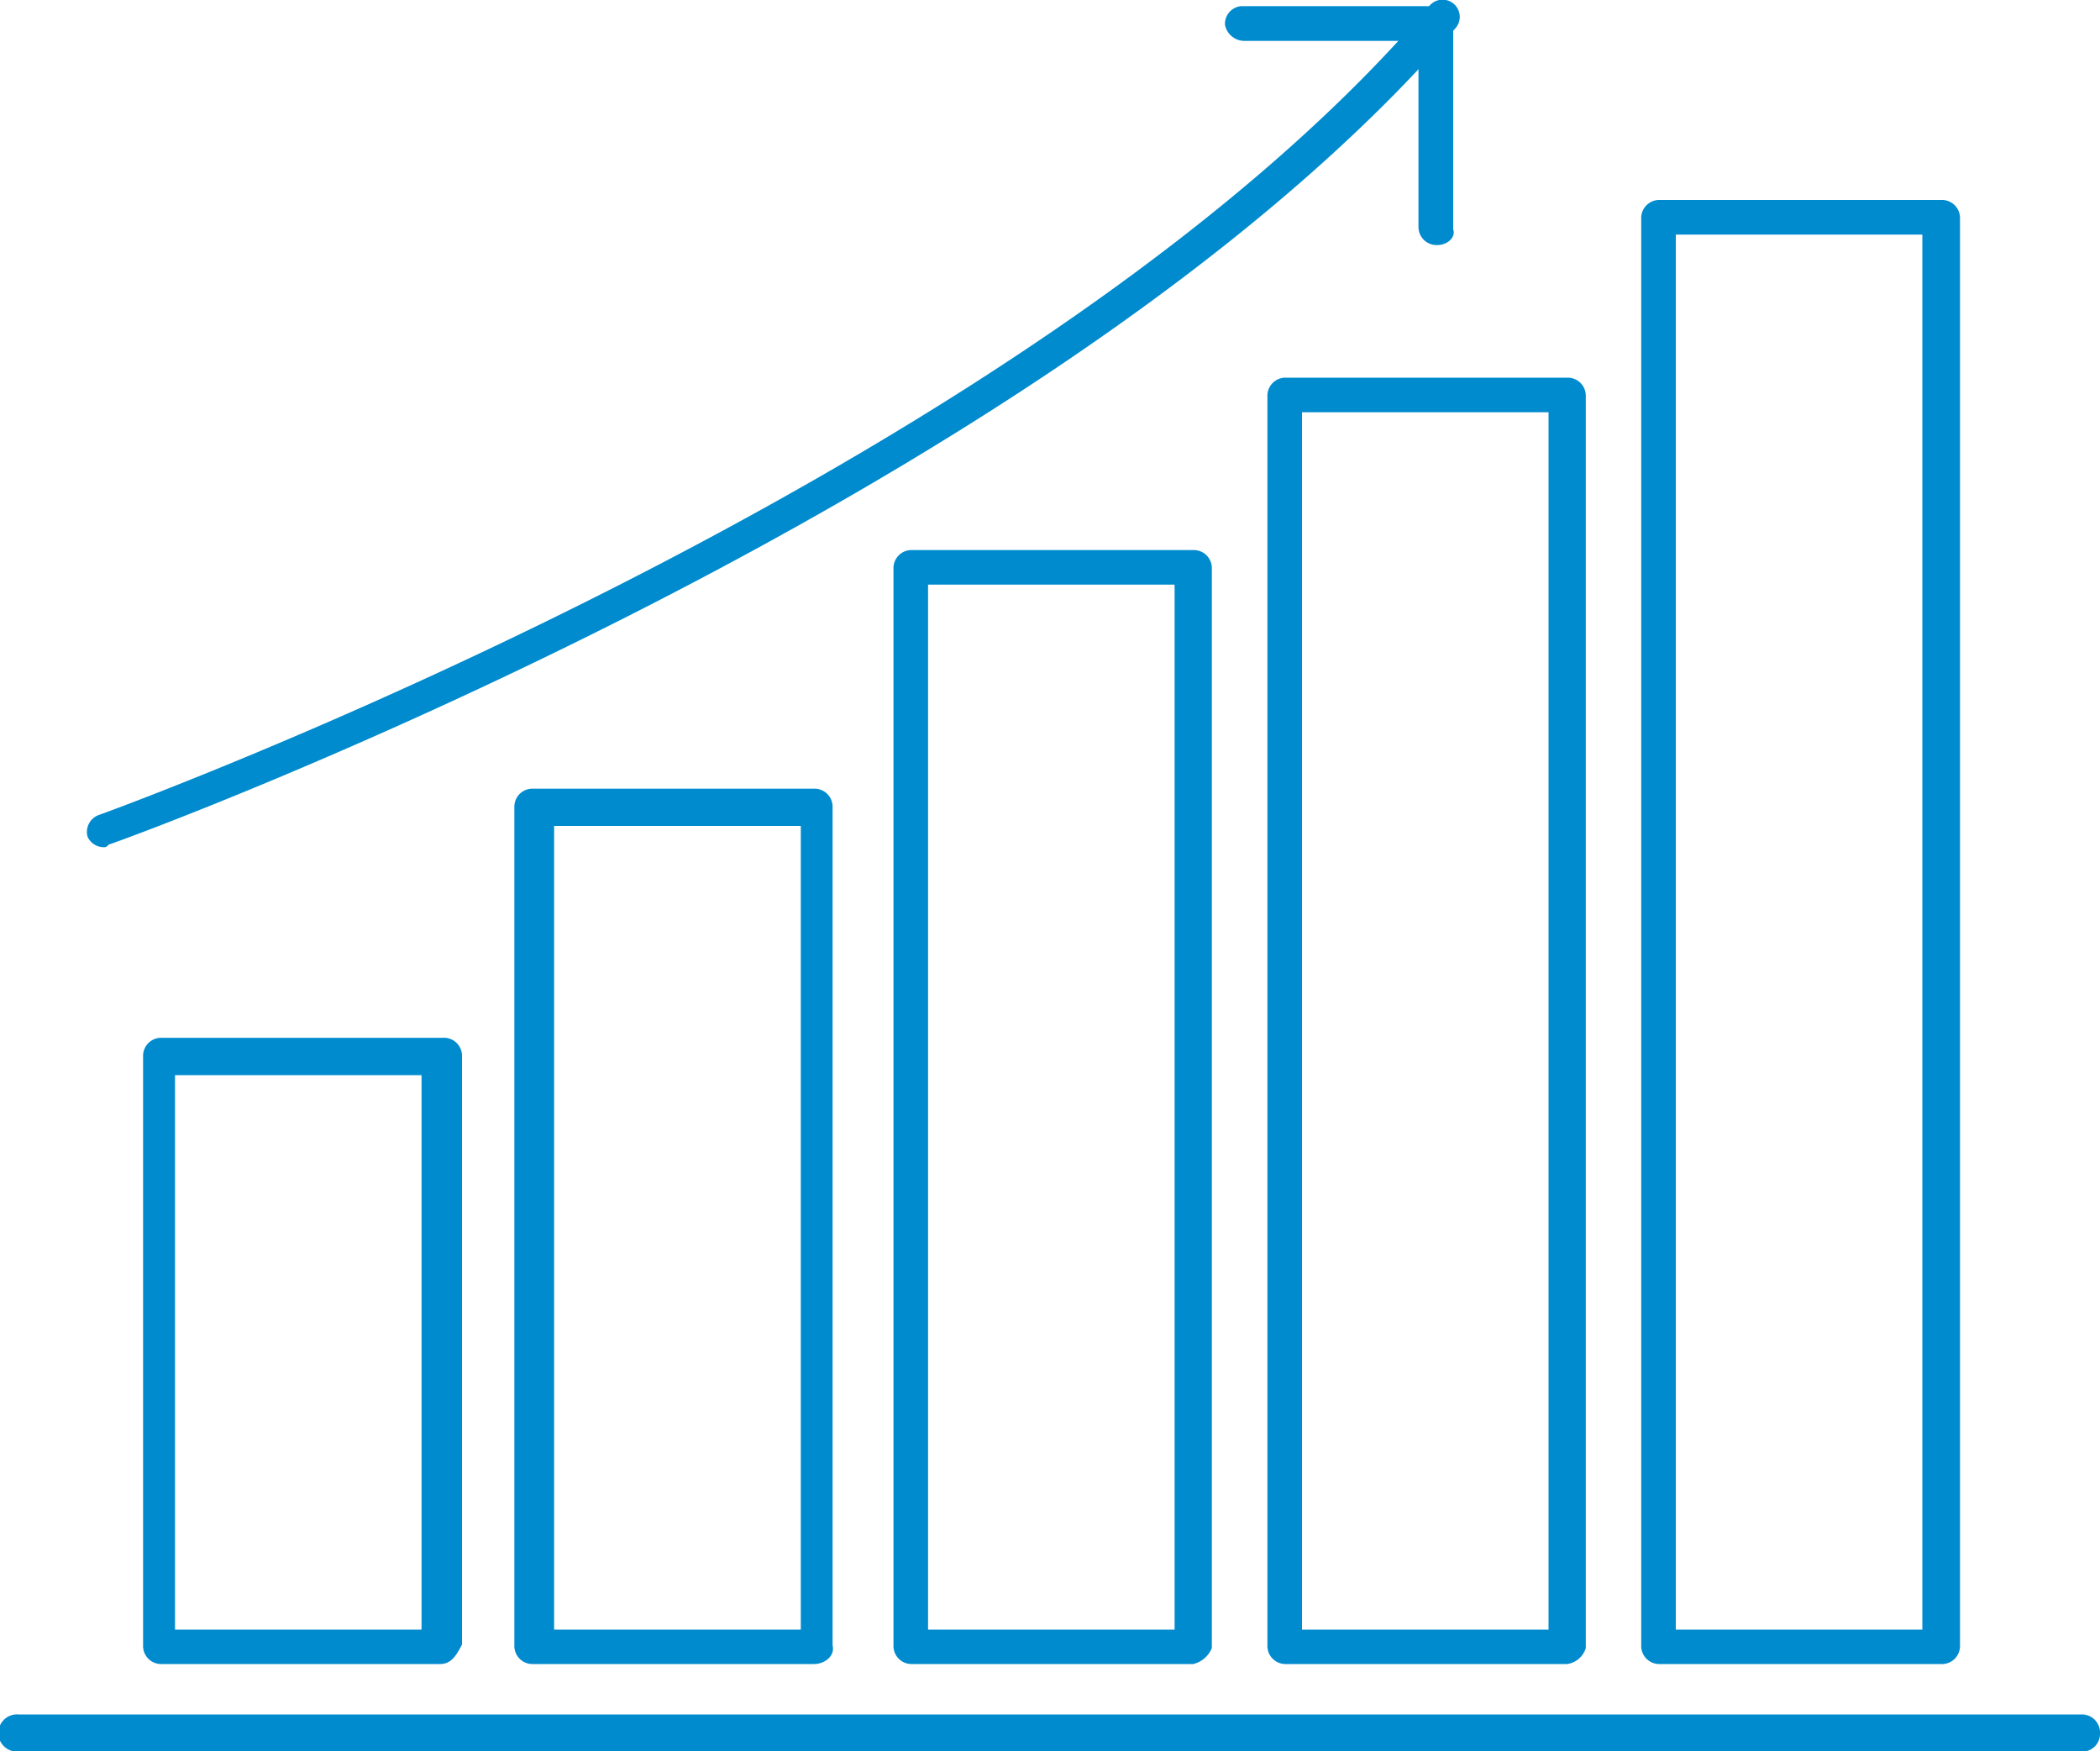
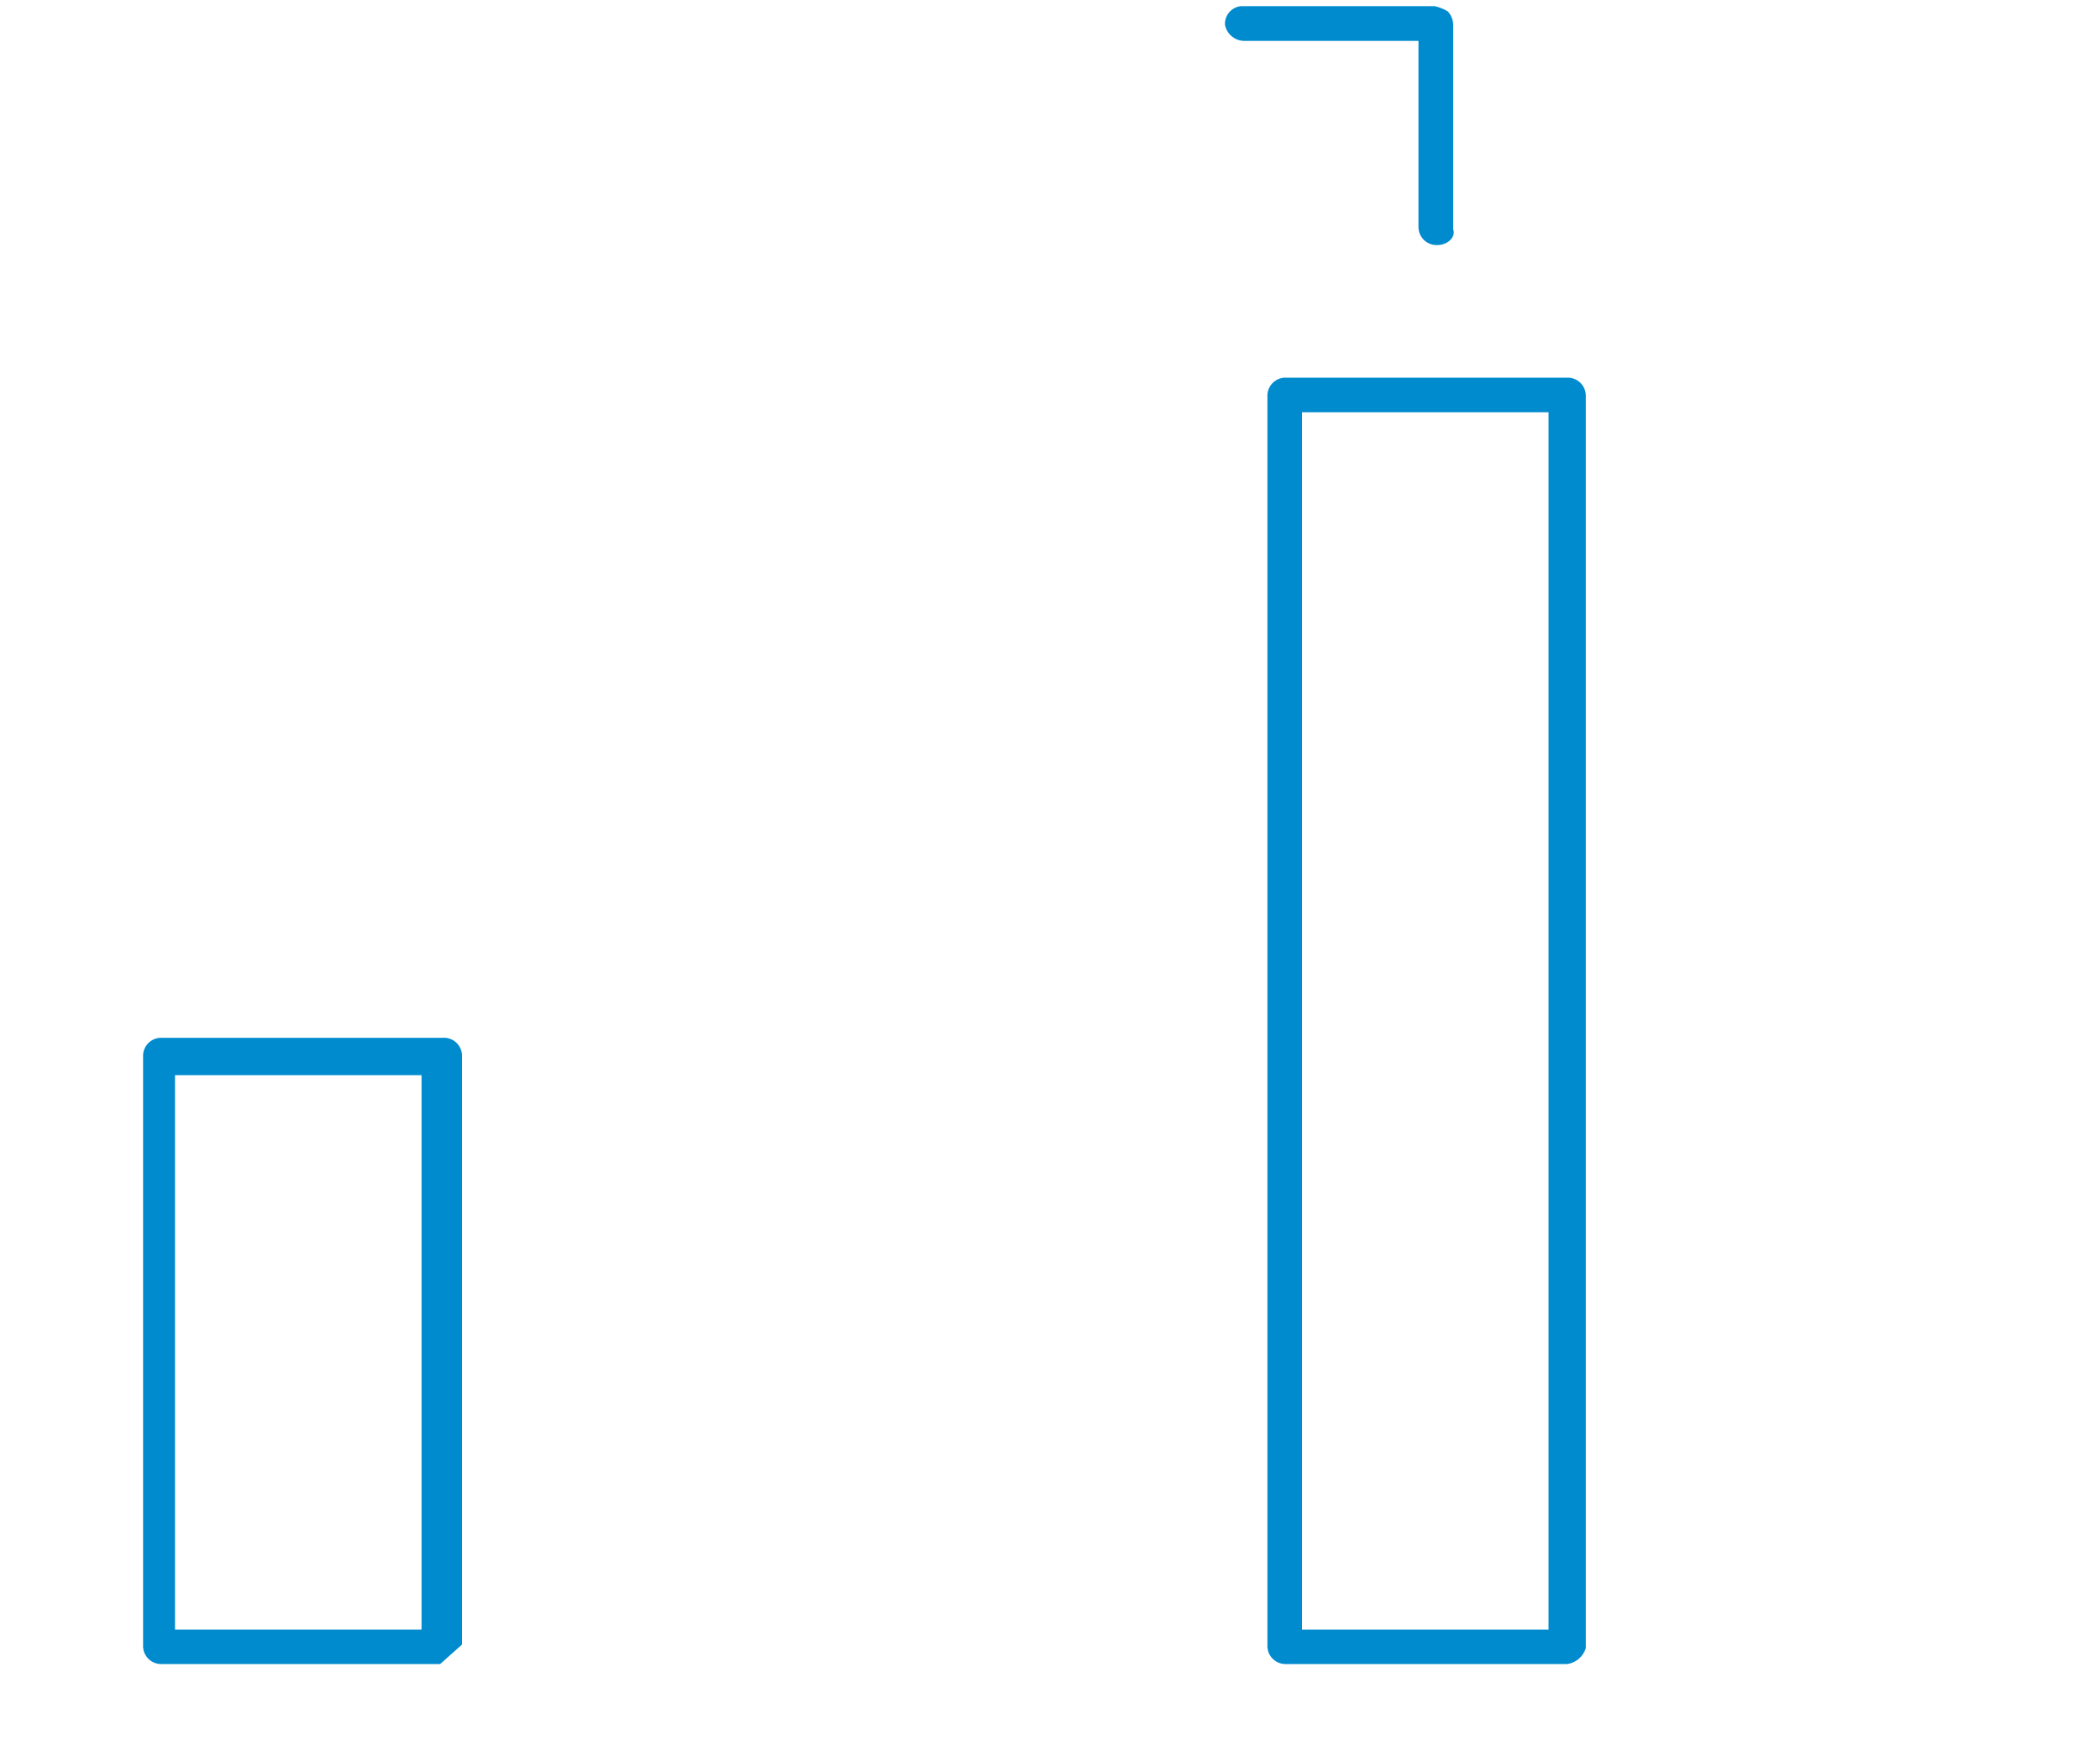
<svg xmlns="http://www.w3.org/2000/svg" id="Layer_1" data-name="Layer 1" viewBox="0 0 150 125.07">
  <defs>
    <style>.cls-1{fill:#008bce;}</style>
  </defs>
  <title>Untitled-1</title>
-   <path class="cls-1" d="M138.64,142.39H118.56a1.29,1.29,0,0,1-1.33-1.33V39.17a1.29,1.29,0,0,1,1.33-1.33h20.08A1.29,1.29,0,0,1,140,39.17V141.06A1.29,1.29,0,0,1,138.64,142.39Zm-18.94-2.46h17.61V40.31H119.7Z" transform="translate(0 -23.56)" />
  <path class="cls-1" d="M111.93,142.39H91.86a1.29,1.29,0,0,1-1.33-1.33V51.86a1.29,1.29,0,0,1,1.33-1.33h20.08a1.29,1.29,0,0,1,1.33,1.33v89.39A1.62,1.62,0,0,1,111.93,142.39ZM93,139.93h17.61V53H93Z" transform="translate(0 -23.56)" />
-   <path class="cls-1" d="M85.23,142.39H65.15a1.29,1.29,0,0,1-1.33-1.33V64.17a1.29,1.29,0,0,1,1.33-1.33H85.23a1.29,1.29,0,0,1,1.33,1.33v77.08A1.92,1.92,0,0,1,85.23,142.39Zm-18.94-2.46H83.9V65.31H66.29Z" transform="translate(0 -23.56)" />
-   <path class="cls-1" d="M58.14,142.39H38.07a1.29,1.29,0,0,1-1.33-1.33V81.21a1.29,1.29,0,0,1,1.33-1.33H58.14a1.29,1.29,0,0,1,1.33,1.33v59.85C59.66,141.82,58.9,142.39,58.14,142.39Zm-18.56-2.46H57.2V82.54H39.58Z" transform="translate(0 -23.56)" />
-   <path class="cls-1" d="M31.44,142.39H11.55a1.29,1.29,0,0,1-1.33-1.33V99a1.29,1.29,0,0,1,1.33-1.33H31.63A1.29,1.29,0,0,1,33,99v42C32.58,141.82,32.2,142.39,31.44,142.39ZM12.5,139.93H30.11V100.34H12.5Z" transform="translate(0 -23.56)" />
-   <path class="cls-1" d="M148.86,148.64H1.33a1.33,1.33,0,1,1,0-2.65H148.67a1.29,1.29,0,0,1,1.33,1.33A1.27,1.27,0,0,1,148.86,148.64Z" transform="translate(0 -23.56)" />
-   <path class="cls-1" d="M7.39,84.06a1.28,1.28,0,0,1-1.14-.76A1.29,1.29,0,0,1,7,81.78C7.58,81.59,73.3,57.73,102.08,24A1.21,1.21,0,1,1,104,25.53C74.62,59.62,8.52,83.68,7.77,83.87,7.58,84.06,7.58,84.06,7.39,84.06Z" transform="translate(0 -23.56)" />
+   <path class="cls-1" d="M31.44,142.39H11.55a1.29,1.29,0,0,1-1.33-1.33V99a1.29,1.29,0,0,1,1.33-1.33H31.63A1.29,1.29,0,0,1,33,99v42ZM12.5,139.93H30.11V100.34H12.5Z" transform="translate(0 -23.56)" />
  <path class="cls-1" d="M102.65,41.06h0a1.29,1.29,0,0,1-1.33-1.33V26.48H88.83a1.42,1.42,0,0,1-1.33-1.14A1.27,1.27,0,0,1,88.64,24h13.83a3.2,3.2,0,0,1,.95.38,1.45,1.45,0,0,1,.38.95V39.93C104,40.49,103.41,41.06,102.65,41.06Z" transform="translate(0 -23.56)" />
</svg>